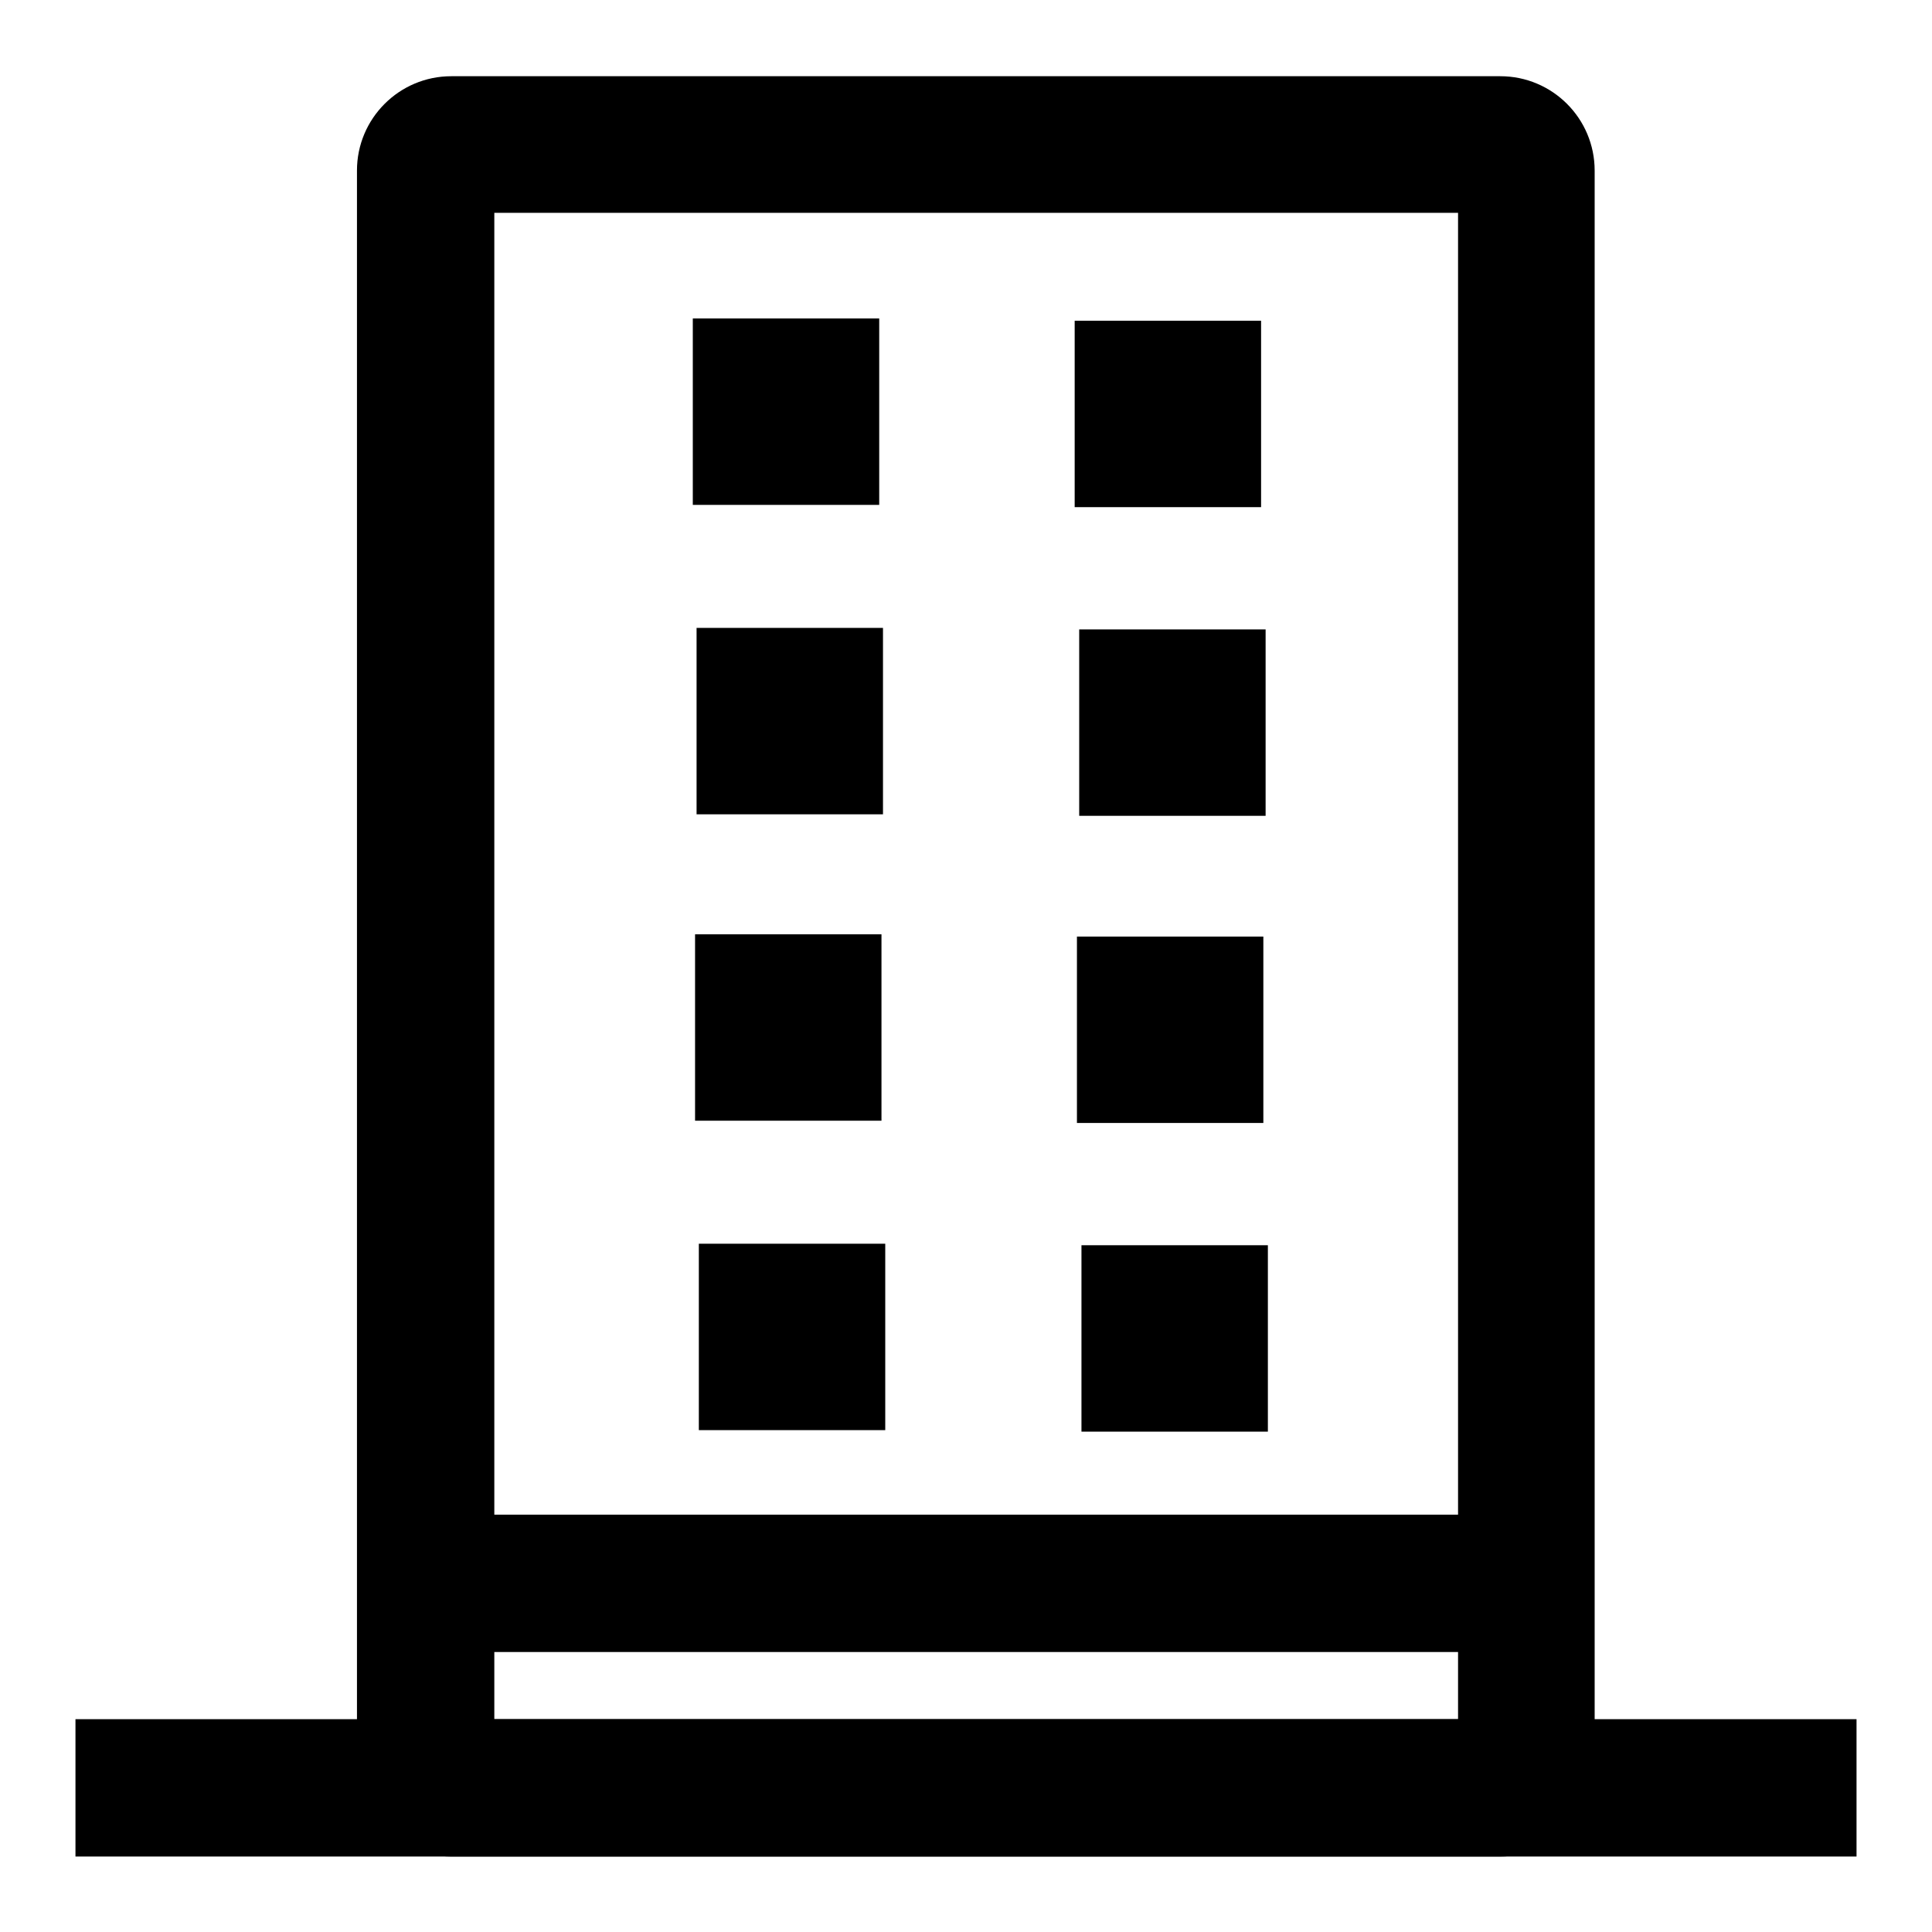
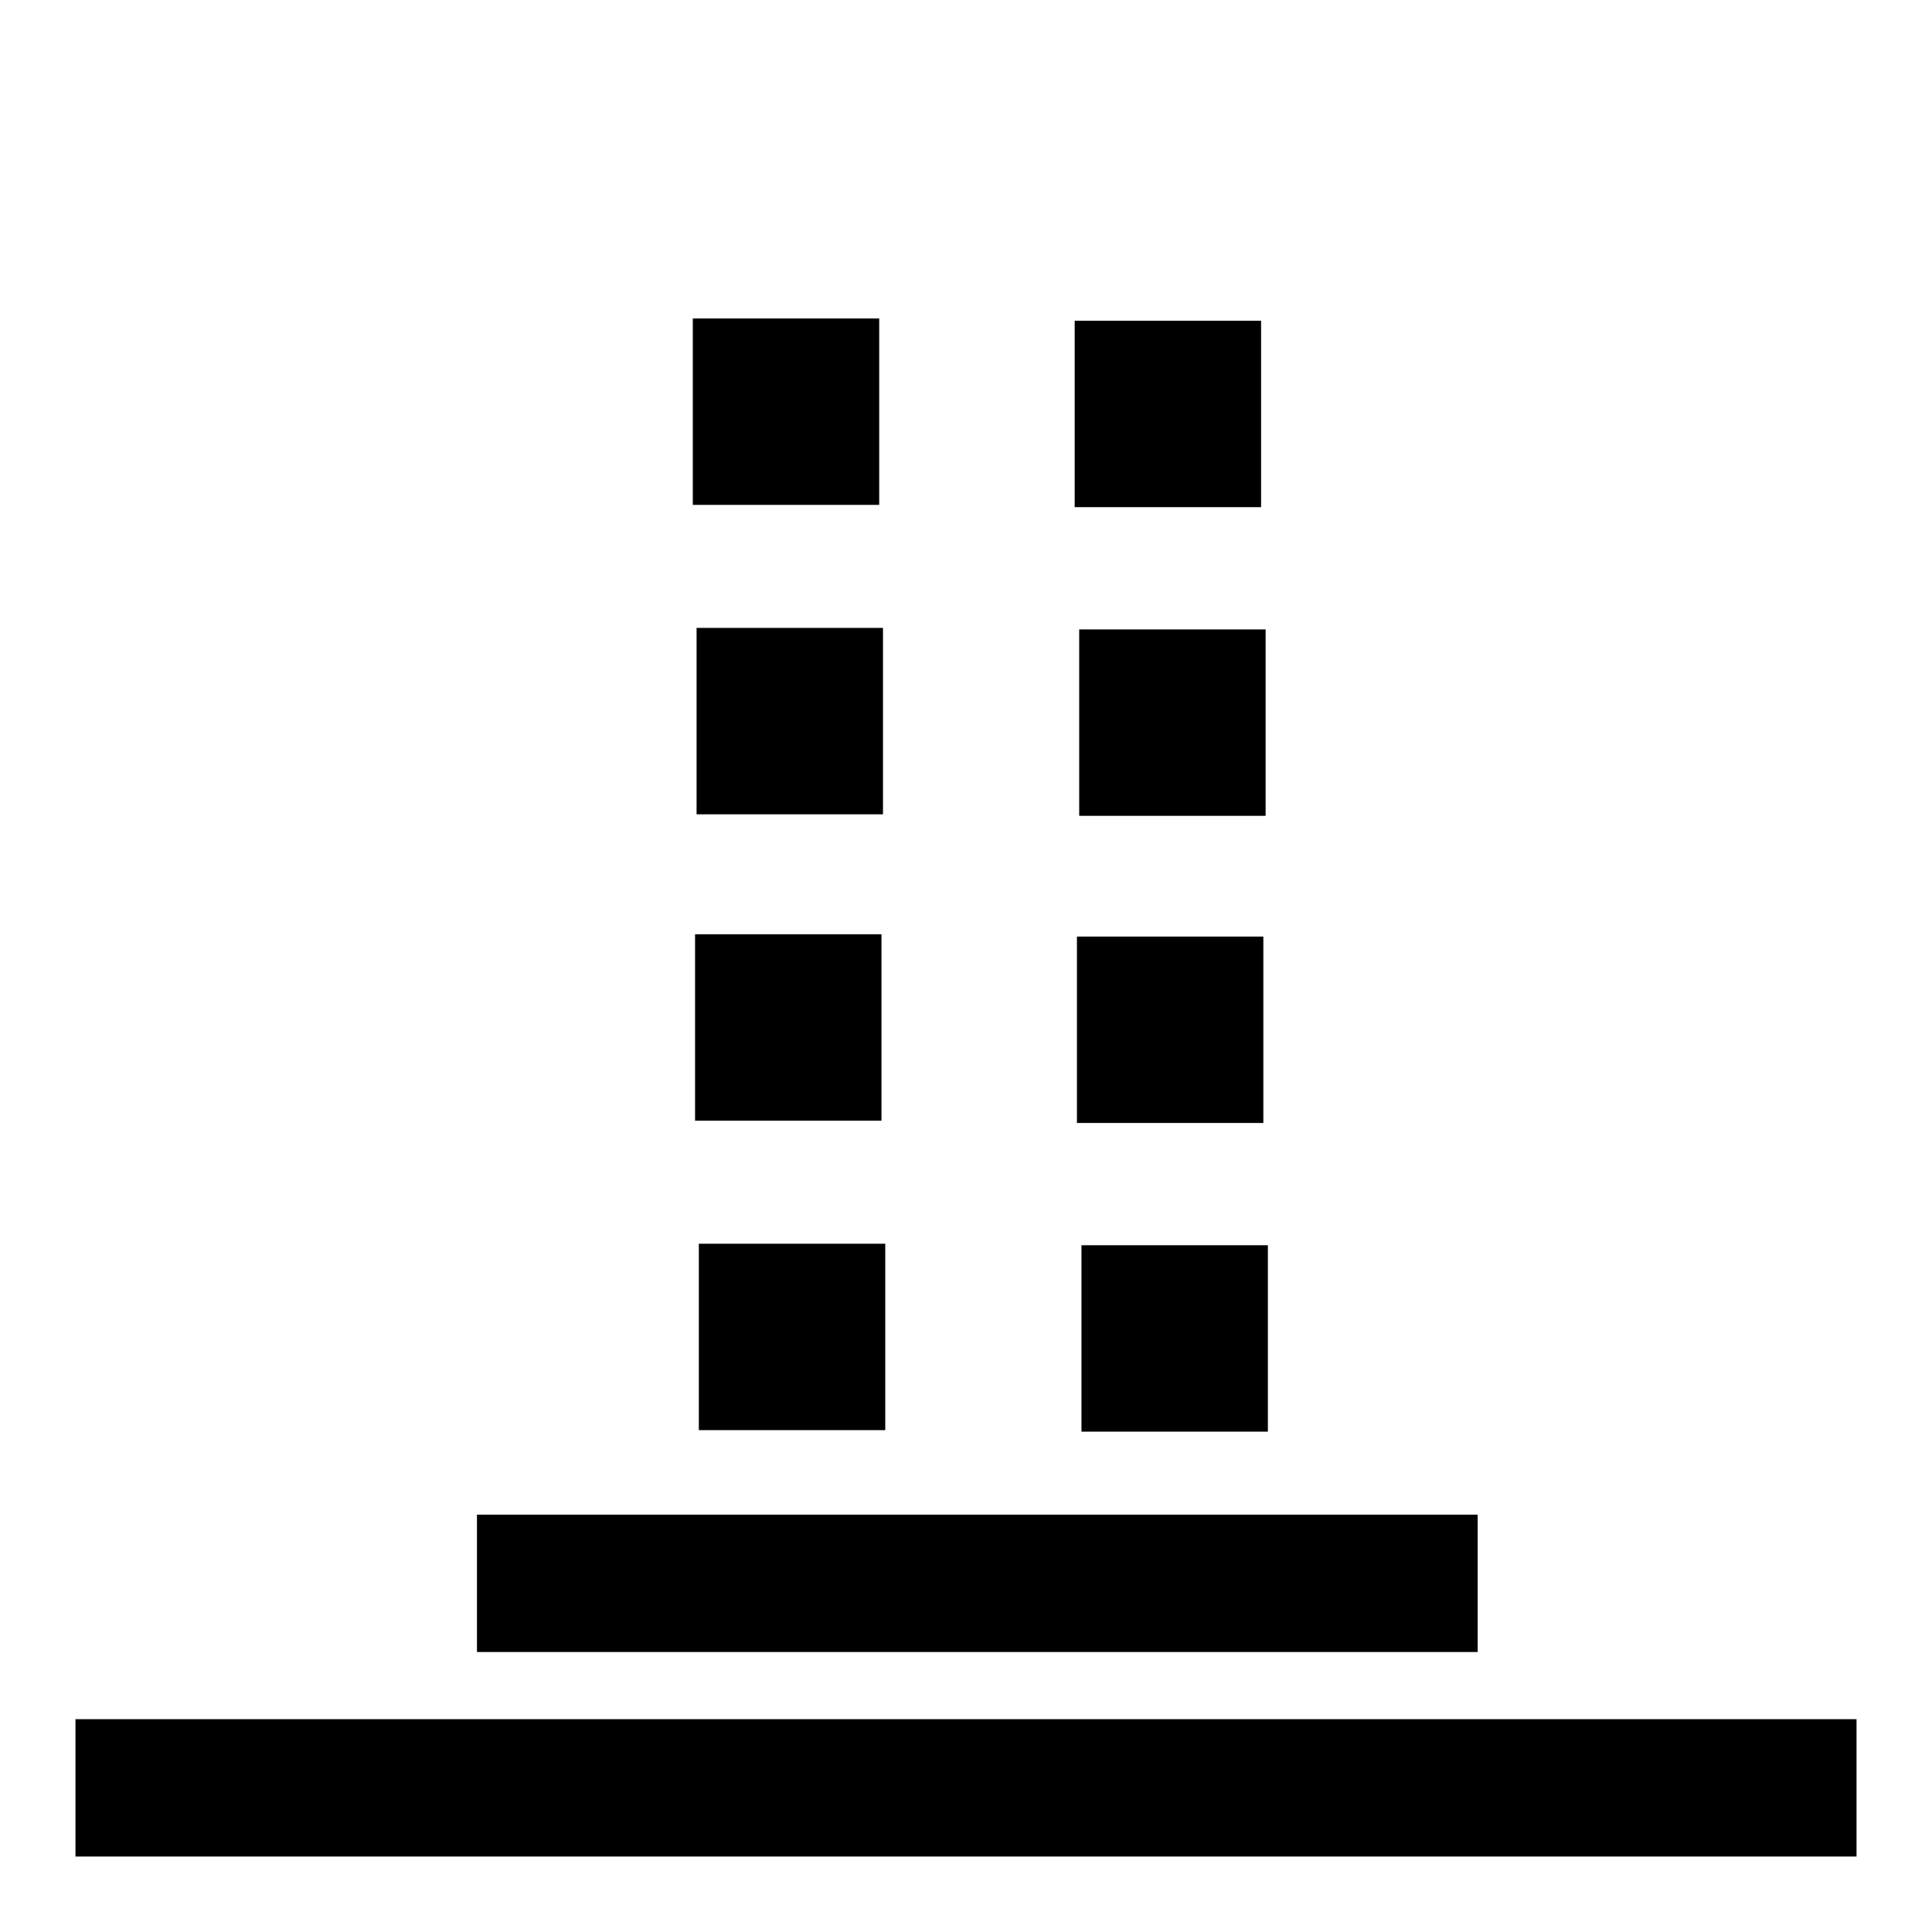
<svg xmlns="http://www.w3.org/2000/svg" version="1.1" x="0px" y="0px" viewBox="0 0 256 256" enable-background="new 0 0 256 256" xml:space="preserve">
  <g>
-     <path fill="#000000" d="M198.8,246h-139c-6.9,0-12.5-5.6-12.5-12.5V22.6c0-6.9,5.6-12.5,12.5-12.5h139c6.9,0,12.5,5.6,12.5,12.5 v210.9C211.3,240.3,205.7,246,198.8,246L198.8,246z M65.5,227.8h127.7V28.2H65.5V227.8z" />
    <path fill="#000000" d="M10,227.8h236V246H10V227.8z M63.2,200.7h132.6v18.2H63.2V200.7z M91.8,42.2h24.7v24.7H91.8V42.2z  M142.4,42.5h24.7v24.7h-24.7V42.5z M92.3,83.2h24.7v24.7H92.3V83.2z M143,83.4h24.7v24.7H143V83.4z M92.1,123.8h24.7v24.7H92.1 V123.8z M142.7,124.1h24.7v24.7h-24.7V124.1z M92.6,164.8h24.7v24.7H92.6V164.8z M143.2,165H168v24.7h-24.7V165z" />
  </g>
</svg>